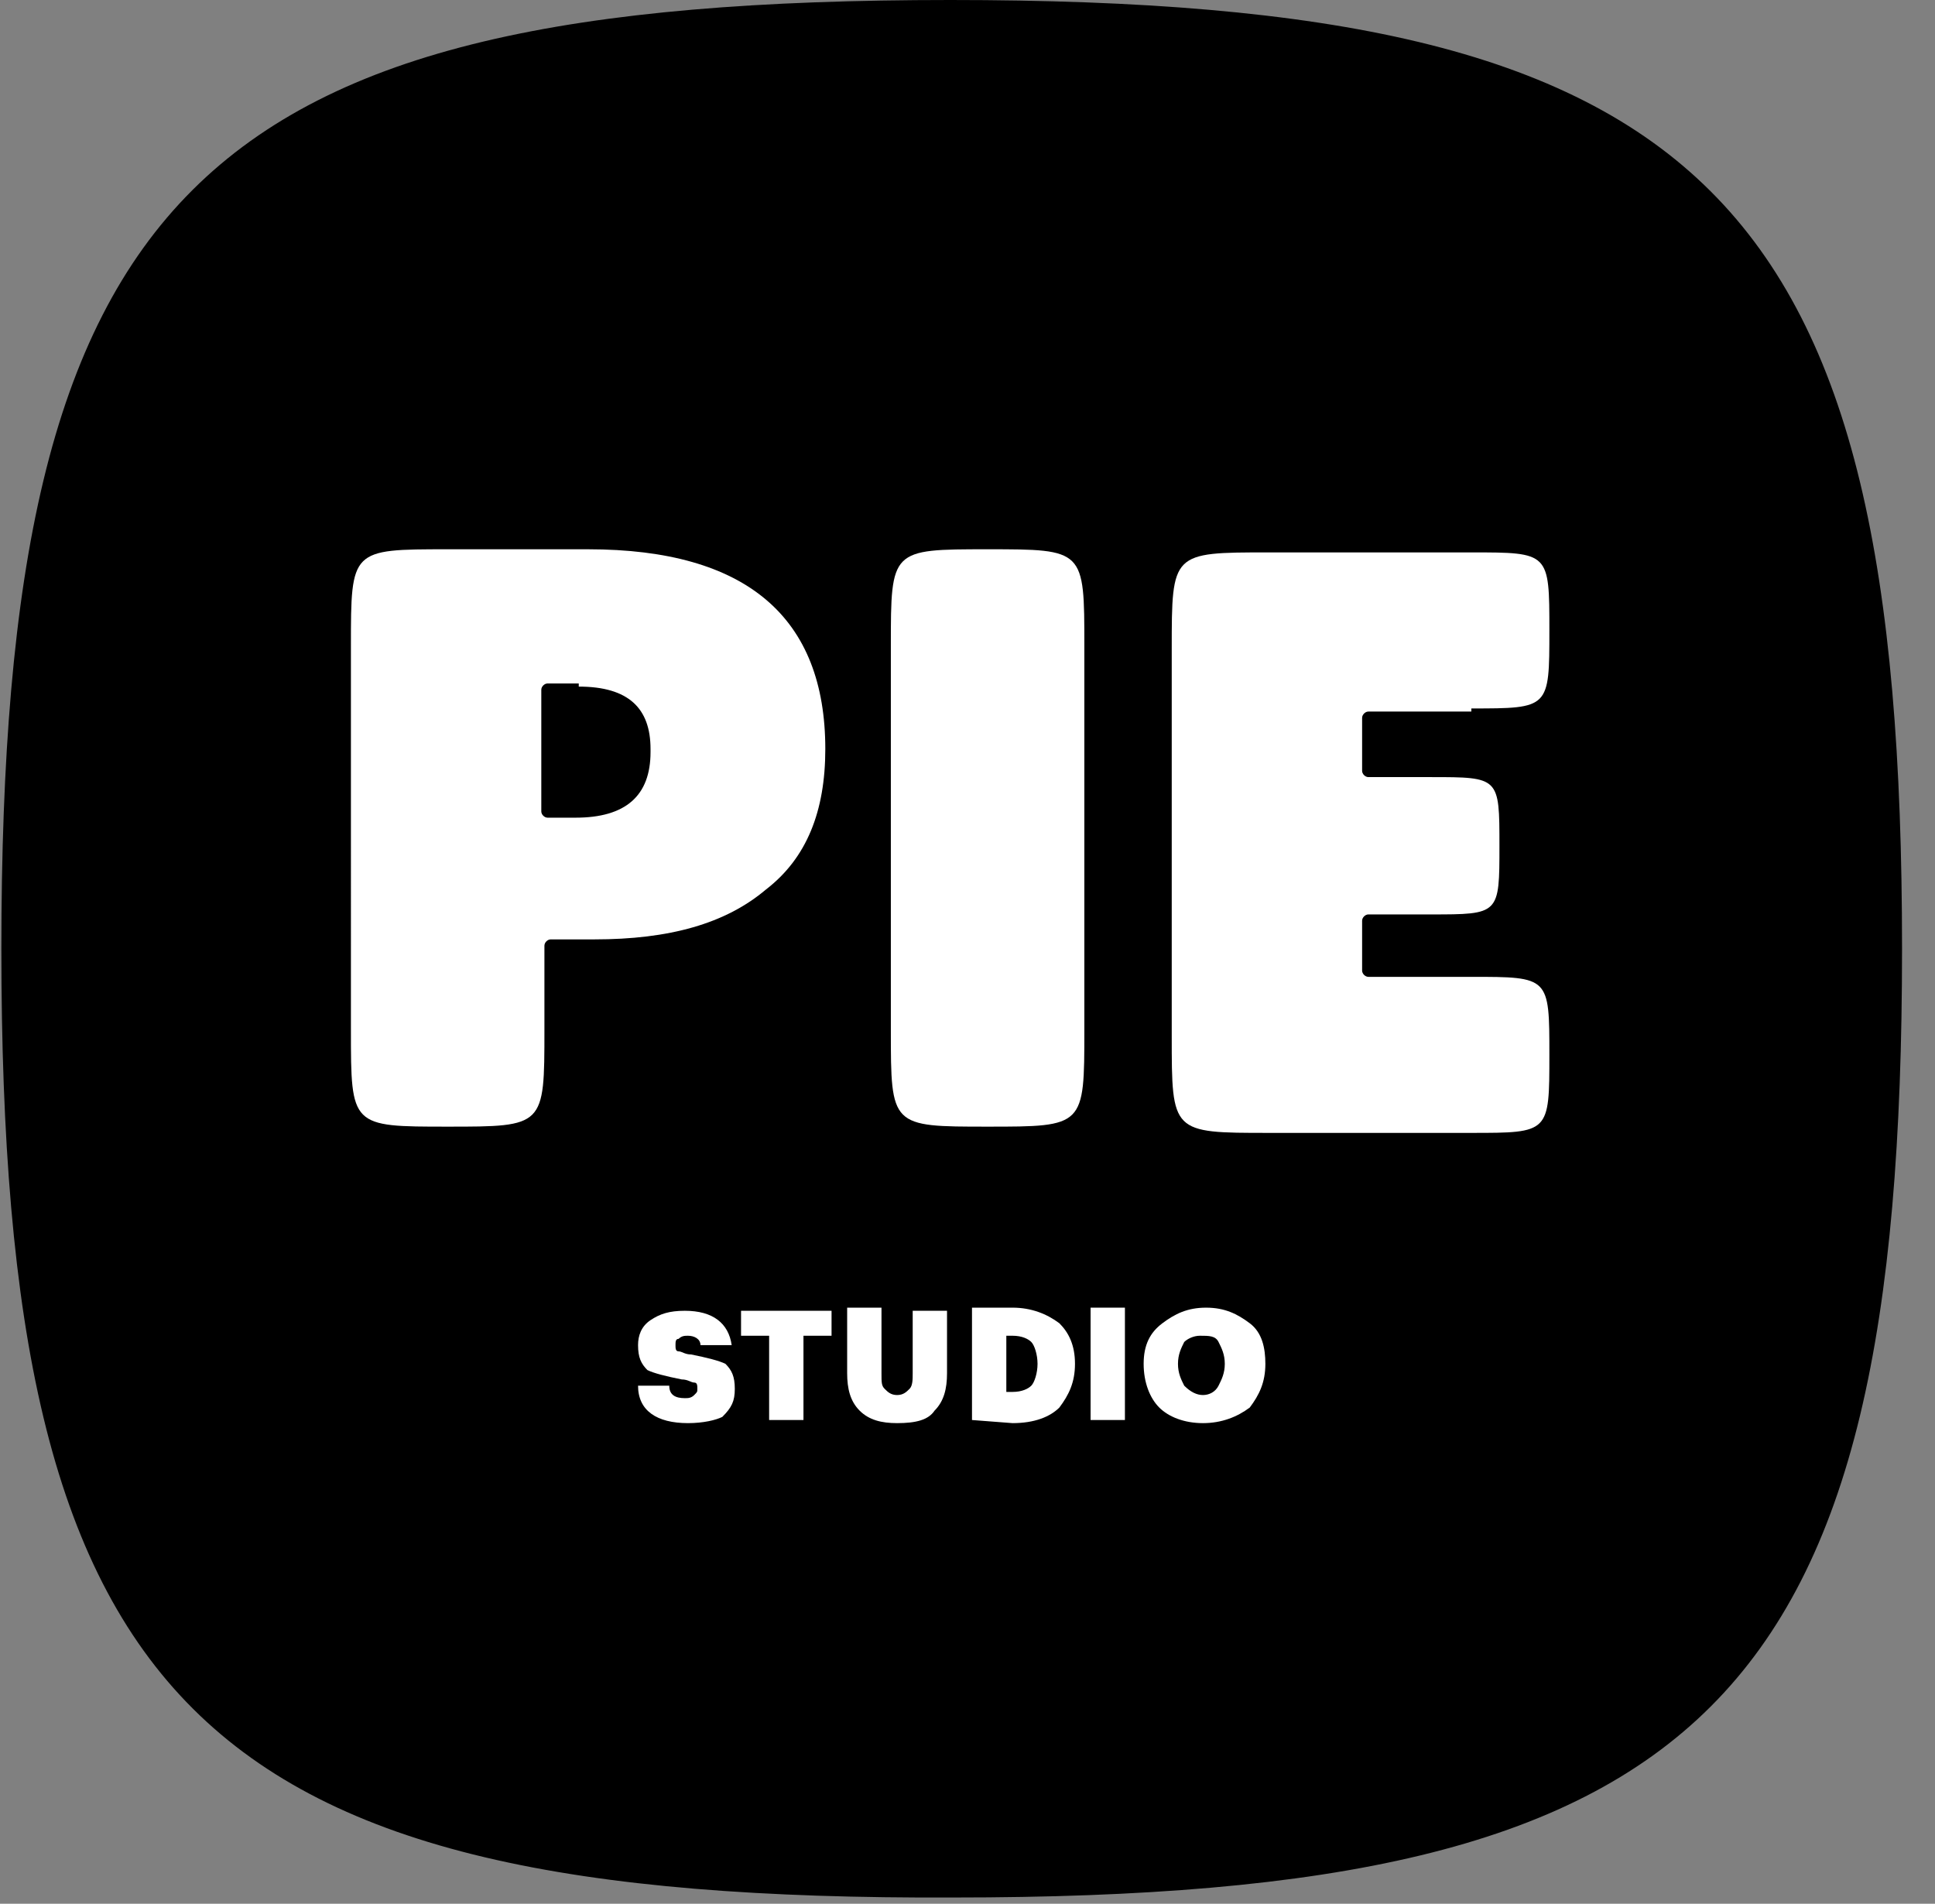
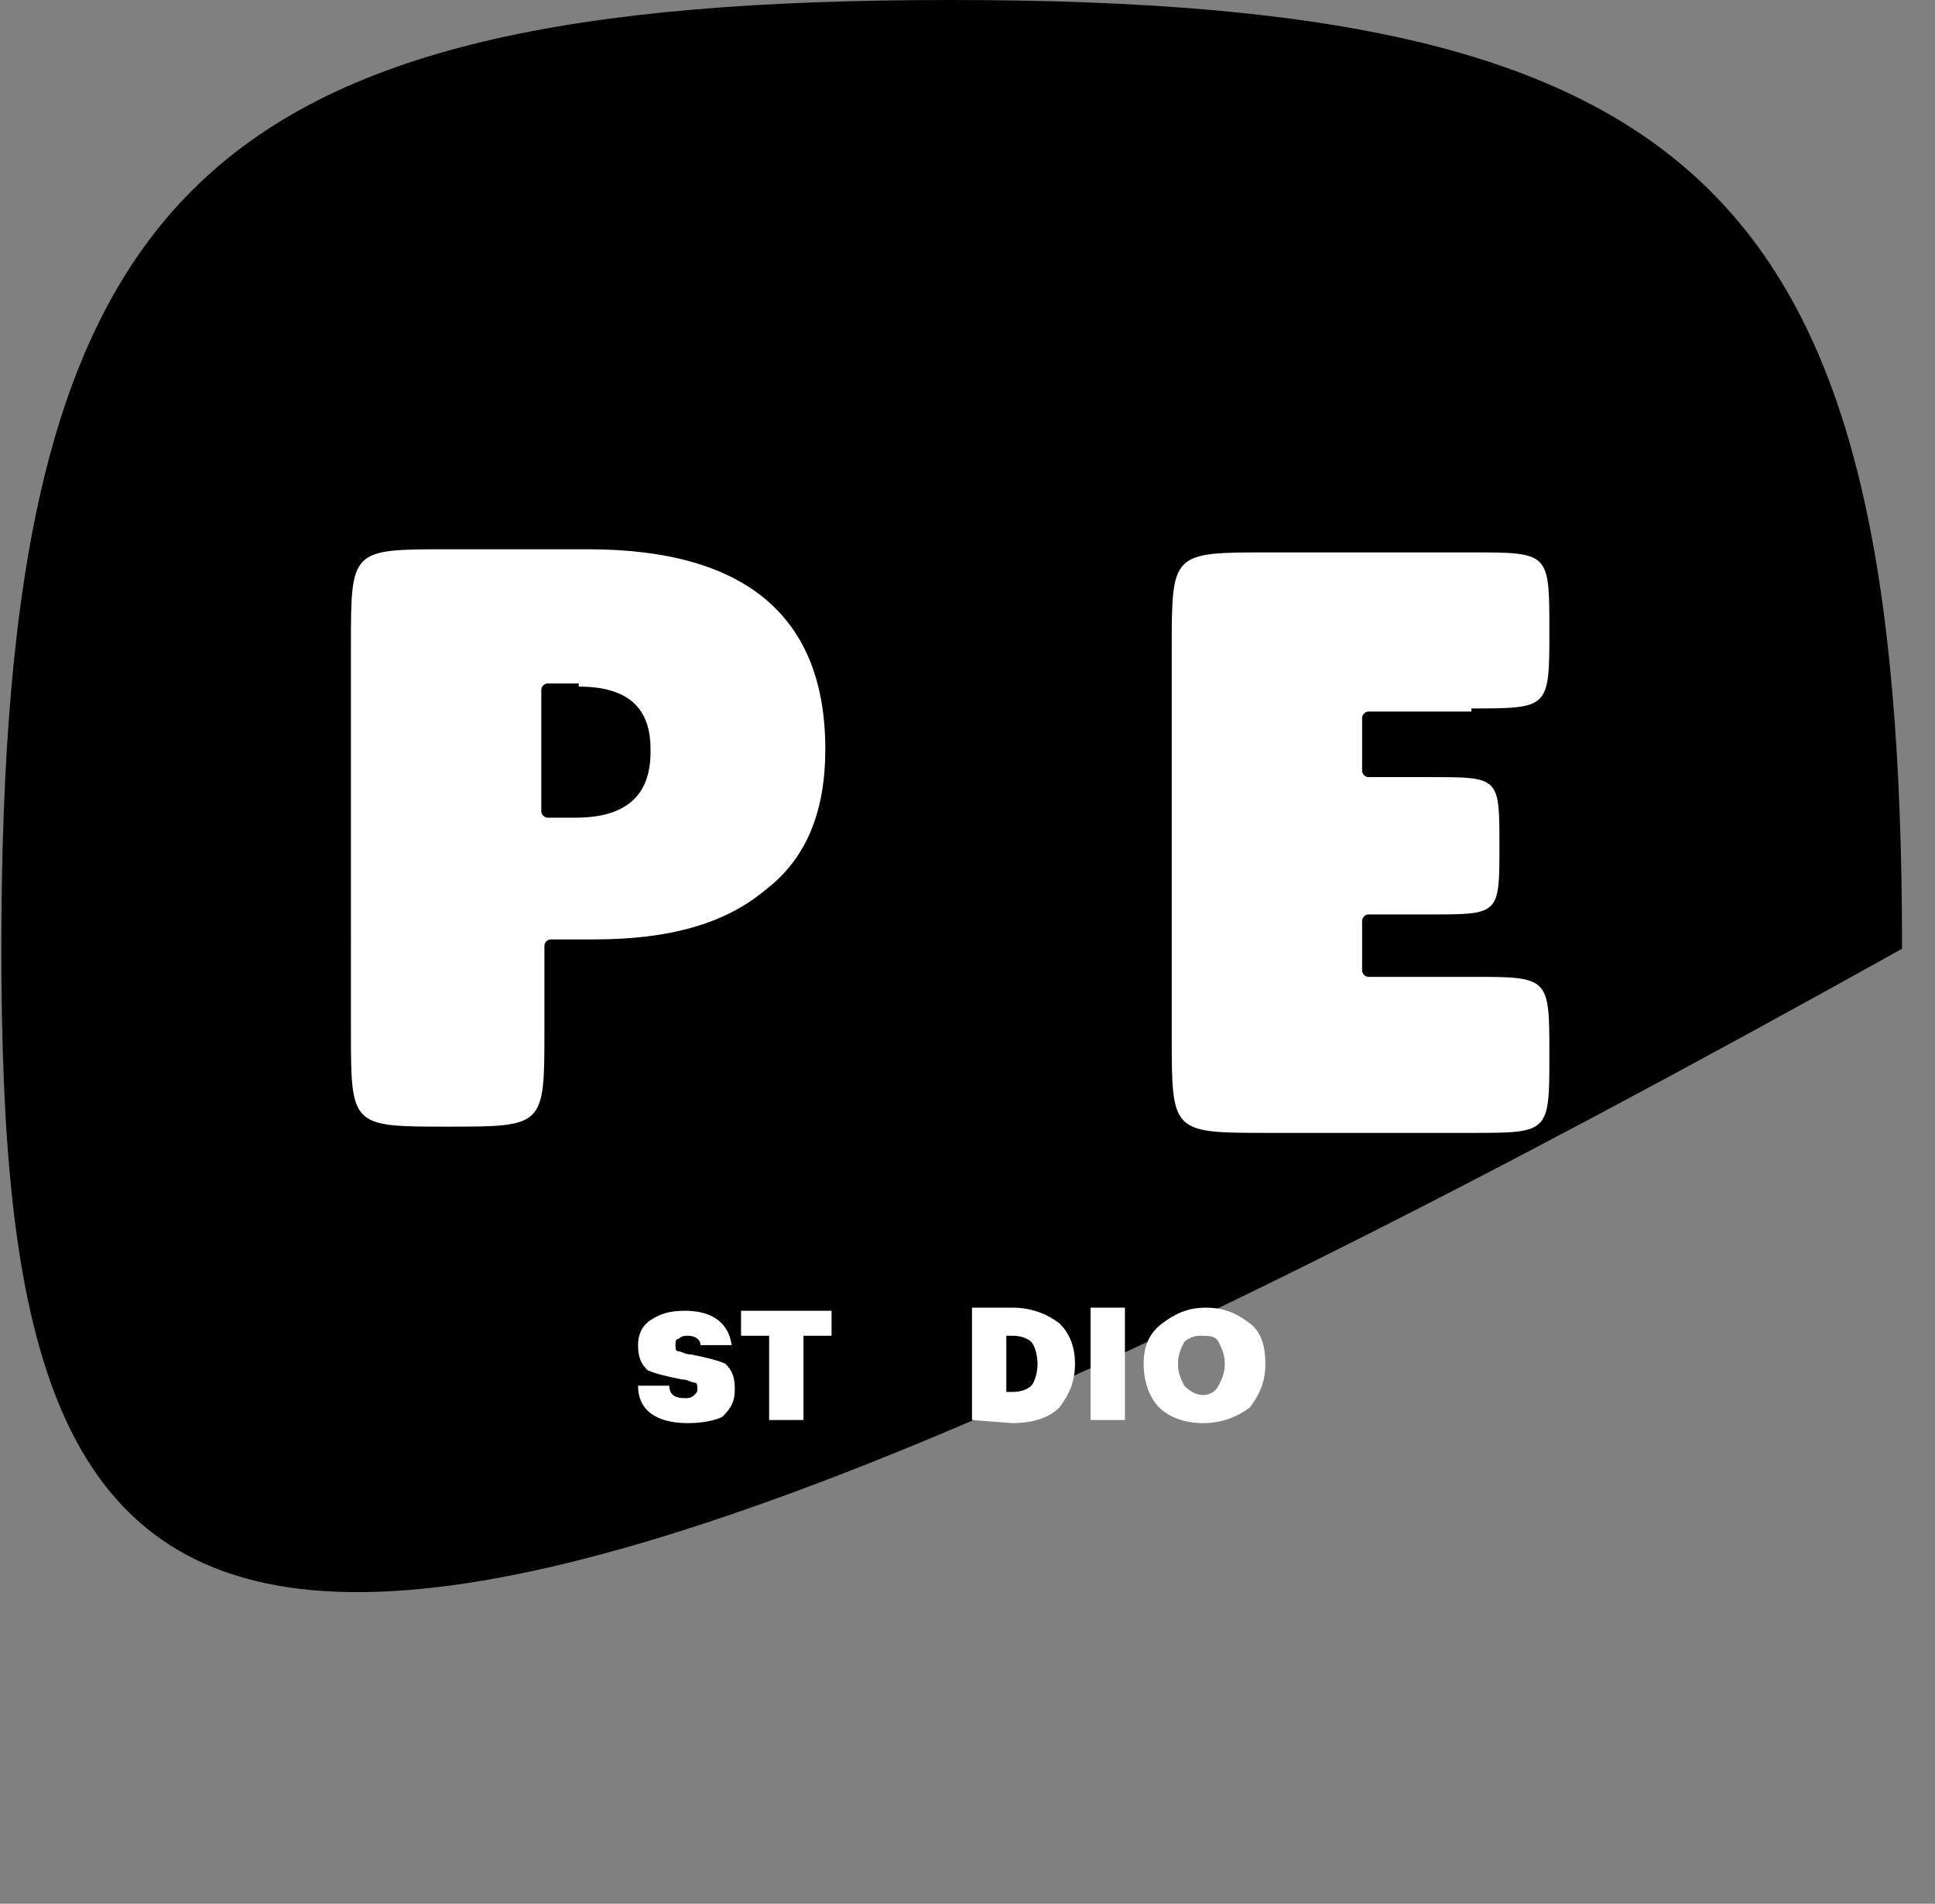
<svg xmlns="http://www.w3.org/2000/svg" id="Слой_1" x="0px" y="0px" viewBox="0 0 62 61" style="enable-background:new 0 0 62 61;" xml:space="preserve">
  <rect x="0" y="0" width="62" height="61" fill="#808080" stroke="none" />
  <style type="text/css"> .st0{fill-rule:evenodd;clip-rule:evenodd;} .st1{fill-rule:evenodd;clip-rule:evenodd;fill:#FFFFFF;} </style>
  <g id="Pages">
    <g id="Group-21-Copy-2" transform="translate(0.044, 0)">
-       <path id="Fill-1" class="st0" d="M60.9,30.4c0,24.2-6.2,30.4-30.4,30.4C6.2,60.9,0,54.7,0,30.4S6.2,0,30.4,0 C54.7,0,60.9,6.2,60.9,30.4" />
+       <path id="Fill-1" class="st0" d="M60.9,30.4C6.2,60.9,0,54.7,0,30.4S6.2,0,30.4,0 C54.7,0,60.9,6.2,60.9,30.4" />
      <path id="Fill-3" class="st1" d="M22,45.6c-1,0-1.6-0.4-1.6-1.2c0,0,0,0,0,0h1c0,0,0,0,0,0c0,0.3,0.2,0.4,0.5,0.4 c0.1,0,0.2,0,0.3-0.1s0.1-0.1,0.1-0.2c0-0.1,0-0.2-0.1-0.2c-0.1,0-0.2-0.1-0.4-0.1c-0.5-0.1-0.9-0.2-1.1-0.3 c-0.2-0.2-0.3-0.4-0.3-0.8c0-0.3,0.1-0.6,0.4-0.8c0.3-0.2,0.6-0.3,1.1-0.3c0.9,0,1.4,0.4,1.5,1.1c0,0,0,0,0,0h-1c0,0,0,0,0,0 c0-0.2-0.2-0.3-0.4-0.3c-0.1,0-0.2,0-0.3,0.1c-0.1,0-0.1,0.1-0.1,0.2c0,0.1,0,0.2,0.1,0.2c0.1,0,0.2,0.1,0.4,0.1 c0.5,0.1,0.9,0.2,1.1,0.3c0.2,0.2,0.3,0.4,0.3,0.8c0,0.4-0.1,0.6-0.4,0.9C22.9,45.5,22.5,45.6,22,45.6" />
      <path id="Fill-5" class="st1" d="M24.6,45.5v-2.7c0,0,0,0,0,0h-0.9c0,0,0,0,0,0v-0.8c0,0,0,0,0,0h2.9c0,0,0,0,0,0v0.8c0,0,0,0,0,0 h-0.9c0,0,0,0,0,0v2.7c0,0,0,0,0,0L24.6,45.5C24.6,45.5,24.6,45.5,24.6,45.5" />
-       <path id="Fill-7" class="st1" d="M28.7,45.6c-0.5,0-0.9-0.1-1.2-0.4c-0.3-0.3-0.4-0.7-0.4-1.2v-2.1c0,0,0,0,0,0h1.1c0,0,0,0,0,0 V44c0,0.3,0,0.4,0.1,0.5c0.1,0.1,0.2,0.2,0.4,0.2c0.2,0,0.3-0.1,0.4-0.2c0.1-0.1,0.1-0.3,0.1-0.5v-2c0,0,0,0,0,0h1.1c0,0,0,0,0,0 V44c0,0.5-0.1,0.9-0.4,1.2C29.7,45.5,29.3,45.6,28.7,45.6" />
      <path id="Fill-9" class="st1" d="M32.2,44.6C32.2,44.6,32.2,44.7,32.2,44.6l0.2,0c0.3,0,0.5-0.1,0.6-0.2c0.1-0.1,0.2-0.4,0.2-0.7 v0c0-0.3-0.1-0.6-0.2-0.7c-0.1-0.1-0.3-0.2-0.6-0.2h-0.2c0,0,0,0,0,0V44.6z M31.1,45.5v-3.6c0,0,0,0,0,0h1.3 c0.6,0,1.1,0.2,1.5,0.5c0.3,0.3,0.5,0.7,0.5,1.3v0c0,0.6-0.2,1-0.5,1.4c-0.3,0.3-0.8,0.5-1.5,0.5L31.1,45.5 C31.1,45.5,31.1,45.5,31.1,45.5L31.1,45.5z" />
      <path id="Fill-11" class="st1" d="M34.9,45.5v-3.6c0,0,0,0,0,0H36c0,0,0,0,0,0v3.6c0,0,0,0,0,0L34.9,45.5 C34.9,45.5,34.9,45.5,34.9,45.5" />
      <path id="Fill-13" class="st1" d="M38.5,44.7c0.2,0,0.4-0.1,0.5-0.3c0.1-0.2,0.2-0.4,0.2-0.7v0c0-0.3-0.1-0.5-0.2-0.7 c-0.1-0.2-0.3-0.2-0.6-0.2c-0.2,0-0.4,0.1-0.5,0.2c-0.1,0.2-0.2,0.4-0.2,0.7v0c0,0.3,0.1,0.5,0.2,0.7 C38.1,44.6,38.3,44.7,38.5,44.7 M38.5,45.6c-0.6,0-1.1-0.2-1.4-0.5c-0.3-0.3-0.5-0.8-0.5-1.4v0c0-0.6,0.2-1,0.6-1.3 c0.4-0.3,0.8-0.5,1.4-0.5c0.6,0,1,0.2,1.4,0.5c0.4,0.3,0.5,0.8,0.5,1.3v0c0,0.6-0.2,1-0.5,1.4C39.6,45.4,39.1,45.6,38.5,45.6" />
      <path id="Fill-15" class="st1" d="M18.5,22c1.6,0,2.3,0.7,2.3,2v0.1c0,1.4-0.8,2.1-2.4,2.1h-0.9c-0.1,0-0.2-0.1-0.2-0.2v-3.9 c0-0.1,0.1-0.2,0.2-0.2H18.5z M17.4,33v-2.7c0-0.1,0.1-0.2,0.2-0.2H19c2.4,0,4.2-0.5,5.5-1.6c1.3-1,1.9-2.5,1.9-4.5V24 c0-4.2-2.5-6.4-7.6-6.4h-4.5c-3.1,0-3.1,0-3.1,3.1V33c0,3.1,0,3.1,3.1,3.1C17.4,36.1,17.4,36.1,17.4,33L17.4,33z" />
-       <path id="Fill-17" class="st1" d="M31.6,17.6c-3.1,0-3.1,0-3.1,3.1V33c0,3.1,0,3.1,3.1,3.1c3.1,0,3.1,0,3.1-3.1V20.7 C34.7,17.6,34.7,17.6,31.6,17.6" />
      <path id="Fill-19" class="st1" d="M47.1,22.7c2.5,0,2.5,0,2.5-2.5s0-2.5-2.5-2.5h-6.5c-3.1,0-3.1,0-3.1,3.1v2v2v4.4v2v2 c0,3.1,0,3.1,3.1,3.1h6.5c2.5,0,2.5,0,2.5-2.5c0-2.5,0-2.5-2.5-2.5h-3.3c-0.1,0-0.2-0.1-0.2-0.2v-1.6c0-0.1,0.1-0.2,0.2-0.2h2 c2.2,0,2.2,0,2.2-2.2c0-2.2,0-2.2-2.2-2.2h-2c-0.1,0-0.2-0.1-0.2-0.2v-1.7c0-0.1,0.1-0.2,0.2-0.2H47.1z" />
    </g>
  </g>
</svg>